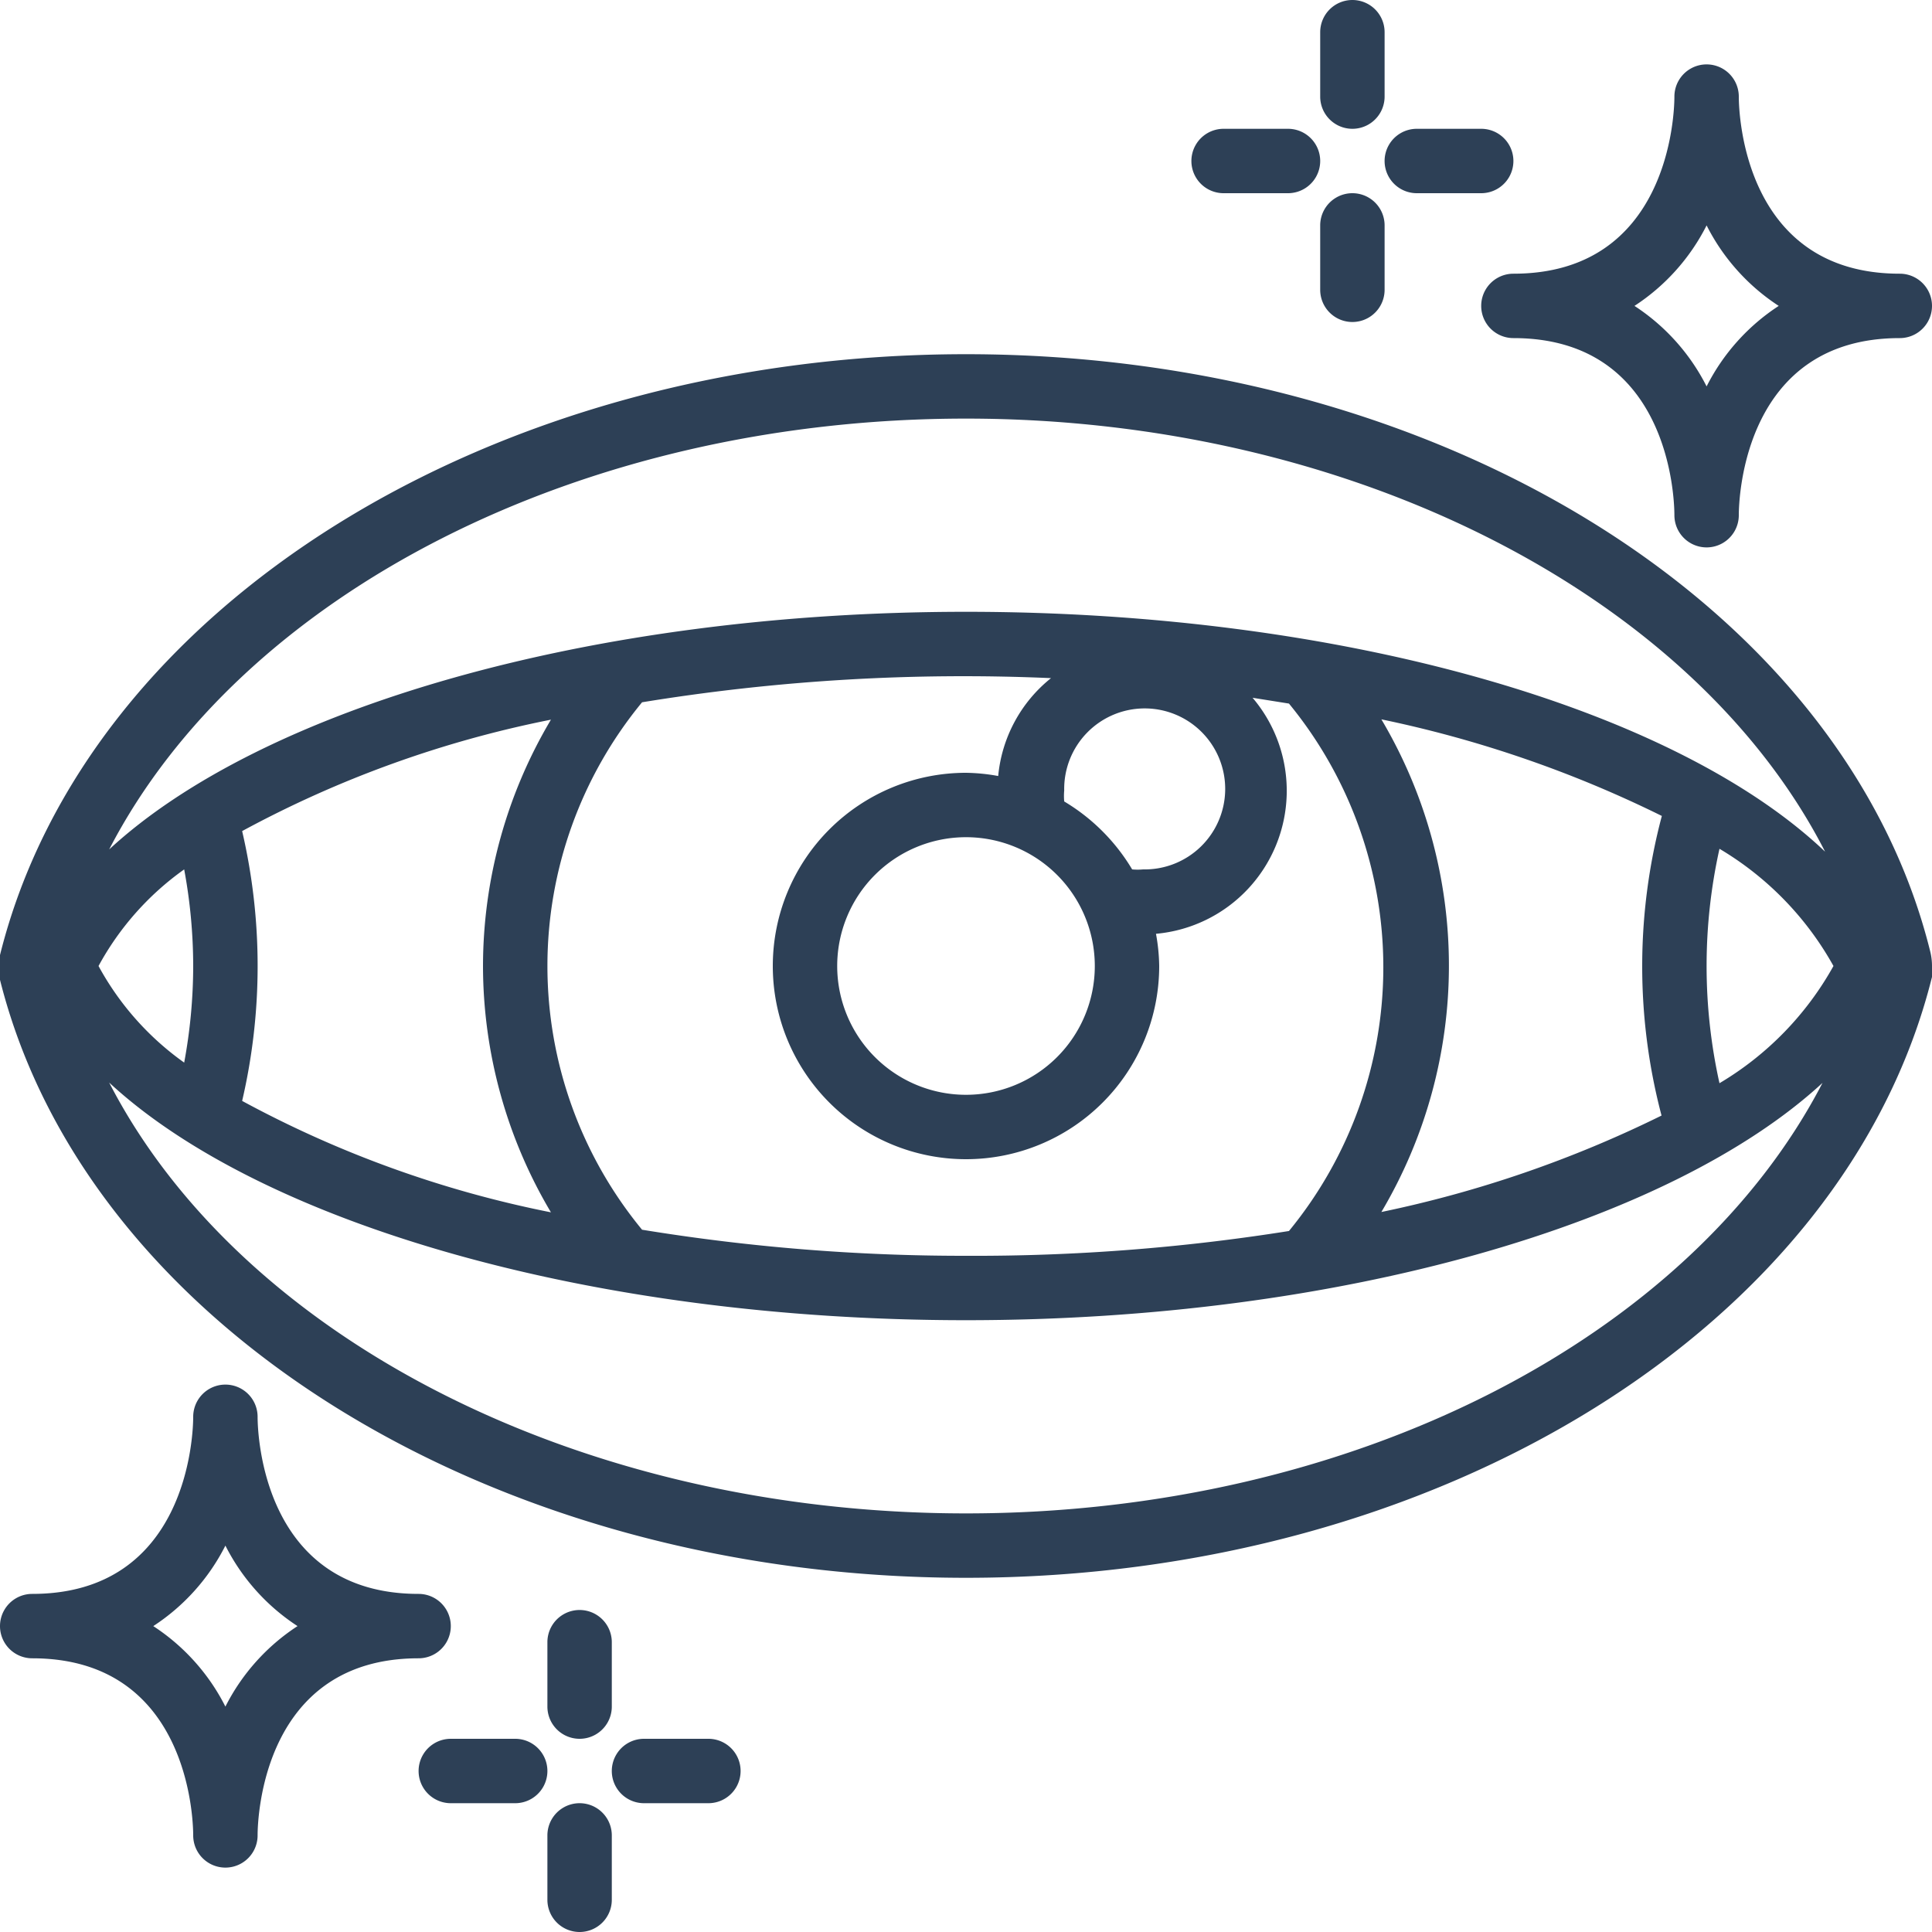
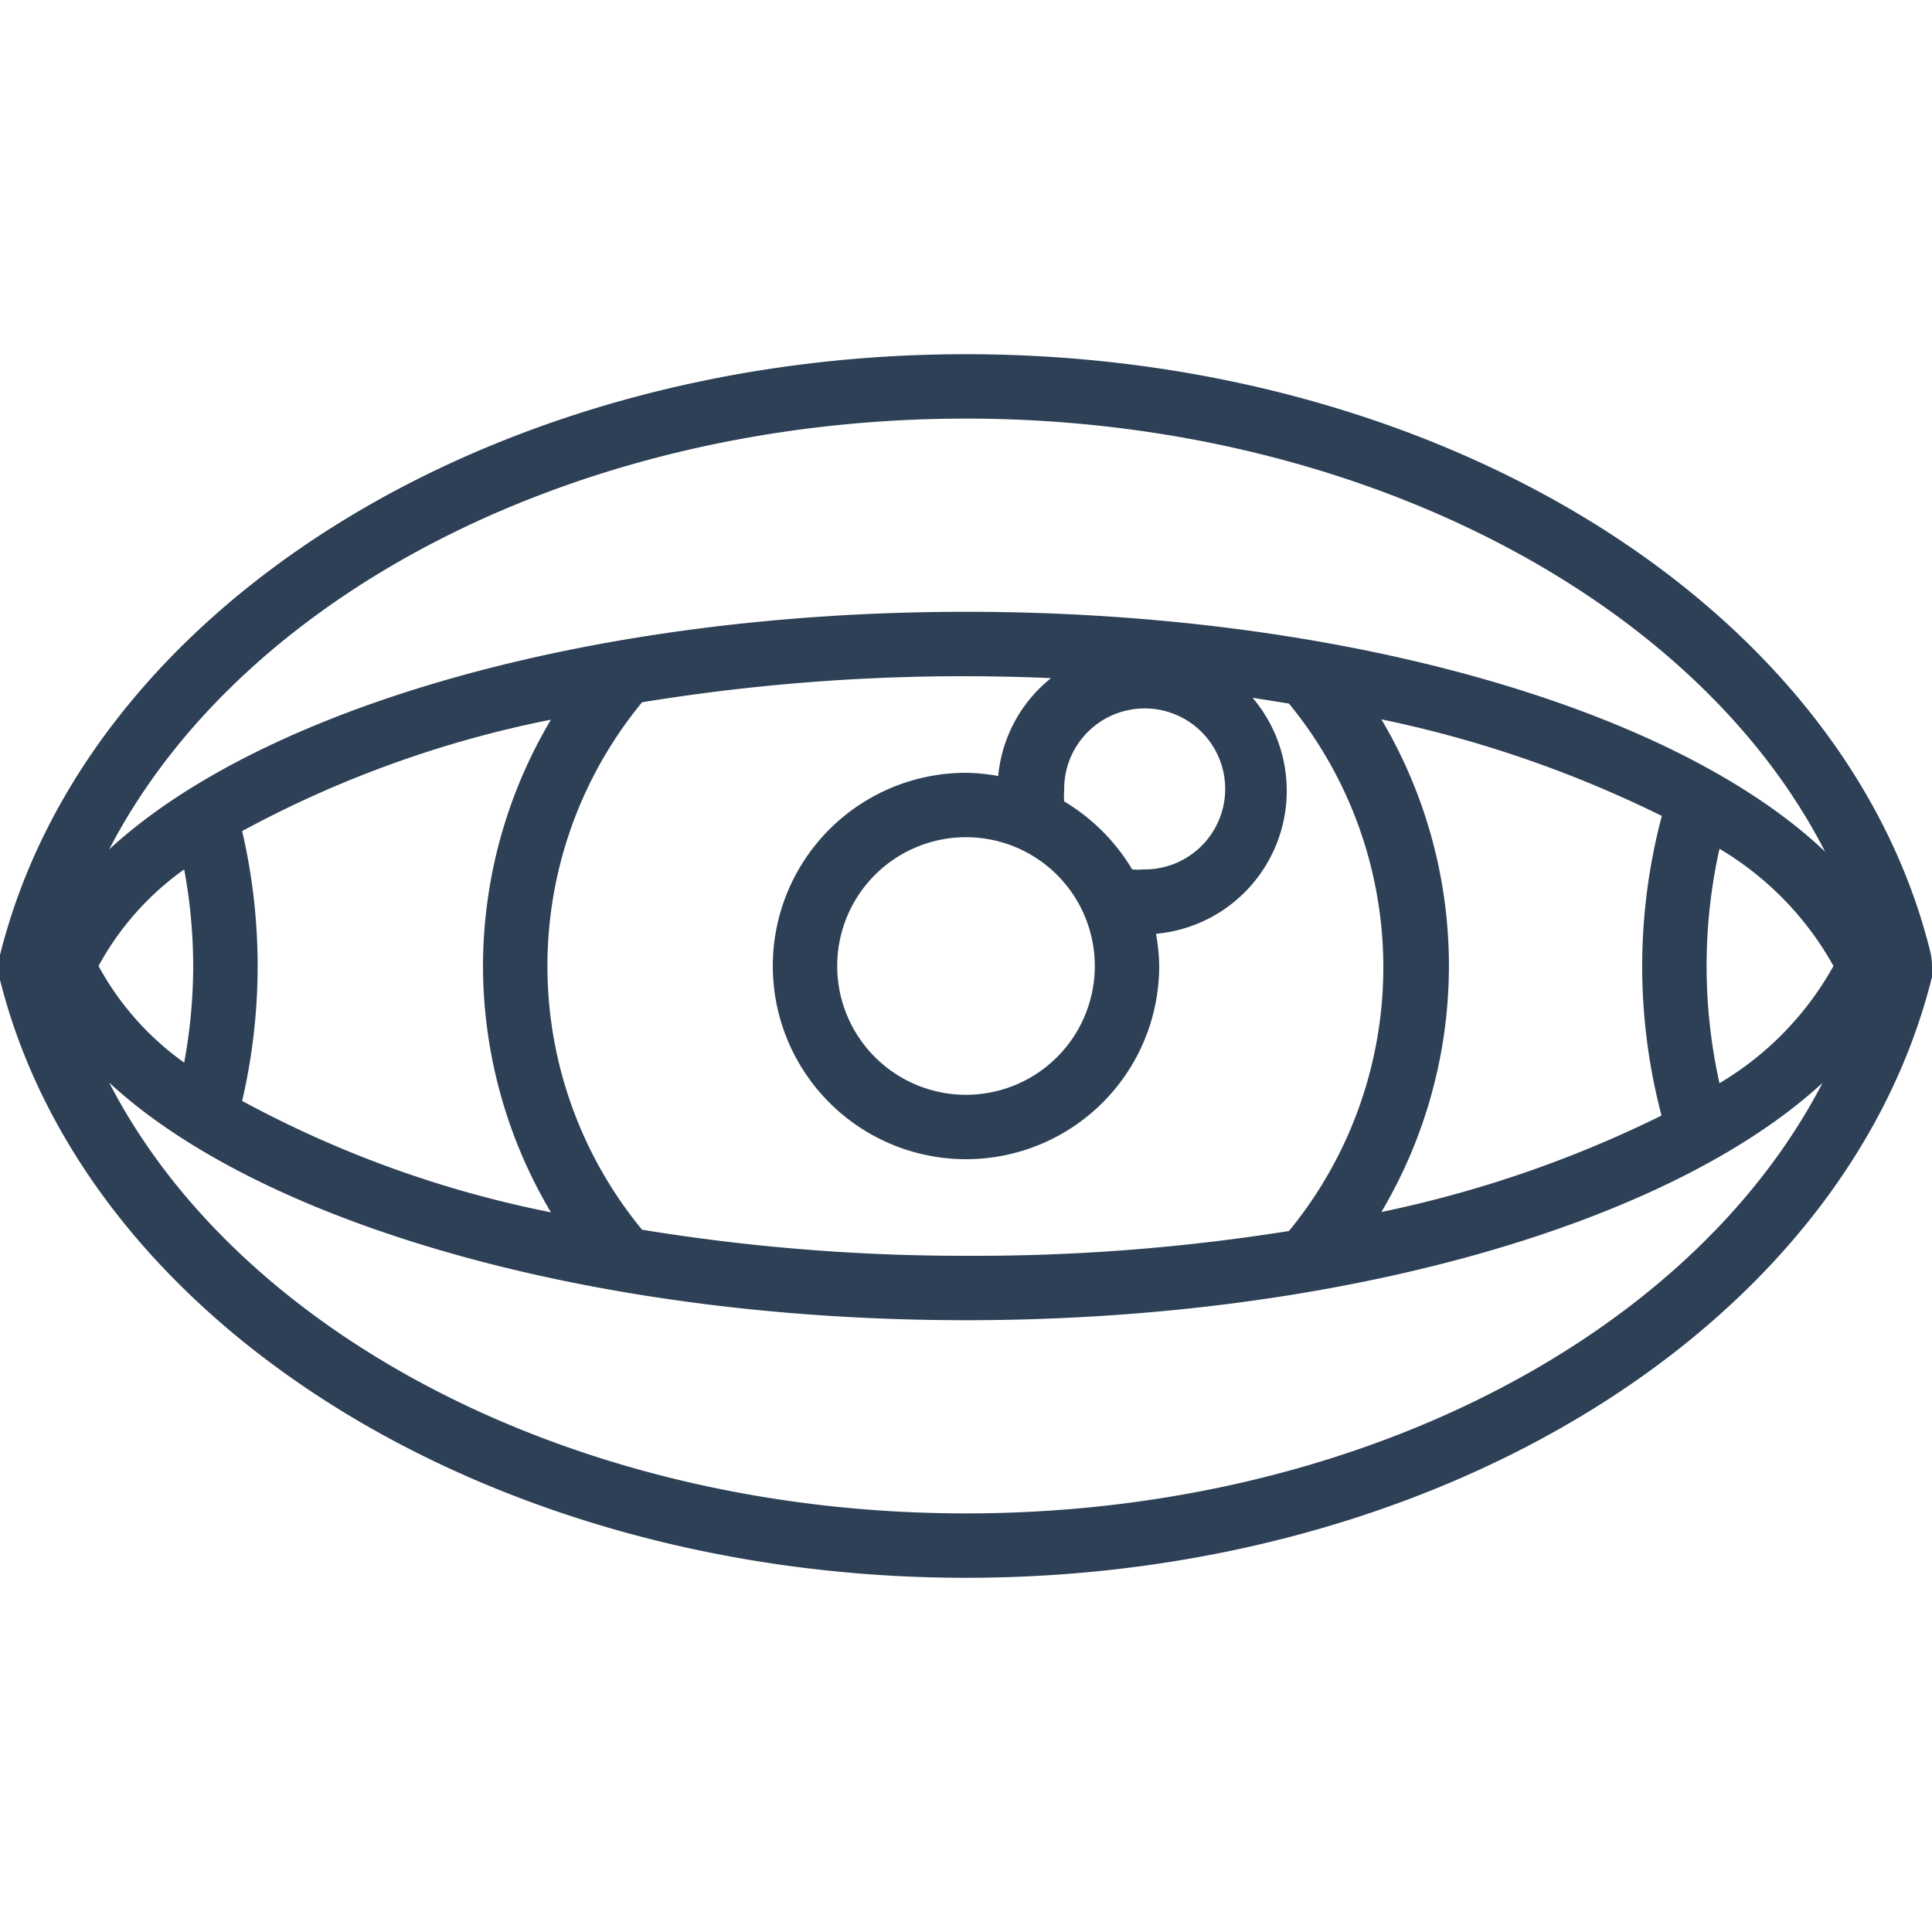
<svg xmlns="http://www.w3.org/2000/svg" version="1.1" width="512" height="512" x="0" y="0" viewBox="0 0 60 60" style="enable-background:new 0 0 512 512" xml:space="preserve" class="">
  <g>
    <g fill="#000" fill-rule="nonzero">
      <path d="M0 29.66A1.72 1.72 0 0 0 0 30a1.89 1.89 0 0 0 0 .43C2.7 41.19 15.3 49 30 49s27.3-7.81 30-18.66a1.72 1.72 0 0 0 0-.34c0-.145-.017-.29-.05-.43C57.3 18.81 44.7 11 30 11S2.7 18.81 0 29.66zM35.16 27a6.09 6.09 0 0 0-2.11-2.11 1.86 1.86 0 0 1 0-.34A2.5 2.5 0 1 1 35.5 27a1.86 1.86 0 0 1-.34 0zM34 30a4 4 0 1 1-8 0 4 4 0 0 1 8 0zm-3-5.9a5.91 5.91 0 0 0-1-.1 6 6 0 1 0 6 6 5.91 5.91 0 0 0-.1-1 4.46 4.46 0 0 0 3-7.33l1.13.18a12.91 12.91 0 0 1 0 16.38A62.15 62.15 0 0 1 30 39a61.93 61.93 0 0 1-10.06-.81 12.88 12.88 0 0 1 0-16.38 61.93 61.93 0 0 1 12.7-.75A4.42 4.42 0 0 0 31 24.1zm22.4 9.54a16.76 16.76 0 0 1 0-7.28A9.73 9.73 0 0 1 56.94 30a9.73 9.73 0 0 1-3.54 3.64zm-1.79 1a36.31 36.31 0 0 1-8.71 3 15 15 0 0 0 0-15.3 36.31 36.31 0 0 1 8.71 3 18.18 18.18 0 0 0 0 9.34zM15 30a15 15 0 0 0 2.11 7.65 34 34 0 0 1-9.59-3.46 18.49 18.49 0 0 0 0-8.38 34 34 0 0 1 9.59-3.46A15 15 0 0 0 15 30zm-9.28-3c.185.99.278 1.994.28 3a16.52 16.52 0 0 1-.28 3 8.88 8.88 0 0 1-2.66-3 8.88 8.88 0 0 1 2.66-3zM30 47C18 47 7.48 41.55 3.39 33.62 8.12 38 18.38 41 30 41s21.86-3 26.6-7.37C52.49 41.56 42 47 30 47zm26.68-20.55C52 22 41.68 19 30 19S8.13 22 3.39 26.38C7.5 18.44 18 13 30 13s22.62 5.51 26.68 13.45z" fill="#2d4056" data-original="#000000" />
-       <path d="M59 8.5c-4.82 0-5-4.93-5-5.5a1 1 0 0 0-2 0c0 .57-.18 5.5-5 5.5a1 1 0 0 0 0 2c4.83 0 5 4.94 5 5.5a1 1 0 0 0 2 0c0-.57.18-5.5 5-5.5a1 1 0 0 0 0-2zM53 12a6.46 6.46 0 0 0-2.24-2.5A6.46 6.46 0 0 0 53 7a6.46 6.46 0 0 0 2.24 2.5A6.46 6.46 0 0 0 53 12zM1 51.5c4.83 0 5 4.94 5 5.5a1 1 0 0 0 2 0c0-.57.18-5.5 5-5.5a1 1 0 0 0 0-2c-4.82 0-5-4.93-5-5.5a1 1 0 0 0-2 0c0 .57-.18 5.5-5 5.5a1 1 0 0 0 0 2zM7 48a6.46 6.46 0 0 0 2.24 2.5A6.46 6.46 0 0 0 7 53a6.46 6.46 0 0 0-2.24-2.5A6.46 6.46 0 0 0 7 48zM19 51a1 1 0 0 0-2 0v2a1 1 0 0 0 2 0zM18 60a1 1 0 0 0 1-1v-2a1 1 0 0 0-2 0v2a1 1 0 0 0 1 1zM20 56h2a1 1 0 0 0 0-2h-2a1 1 0 0 0 0 2zM16 54h-2a1 1 0 0 0 0 2h2a1 1 0 0 0 0-2zM42 0a1 1 0 0 0-1 1v2a1 1 0 0 0 2 0V1a1 1 0 0 0-1-1zM41 9a1 1 0 0 0 2 0V7a1 1 0 0 0-2 0zM44 6h2a1 1 0 0 0 0-2h-2a1 1 0 0 0 0 2zM40 4h-2a1 1 0 0 0 0 2h2a1 1 0 0 0 0-2z" fill="#2d4056" data-original="#000000" />
    </g>
  </g>
</svg>